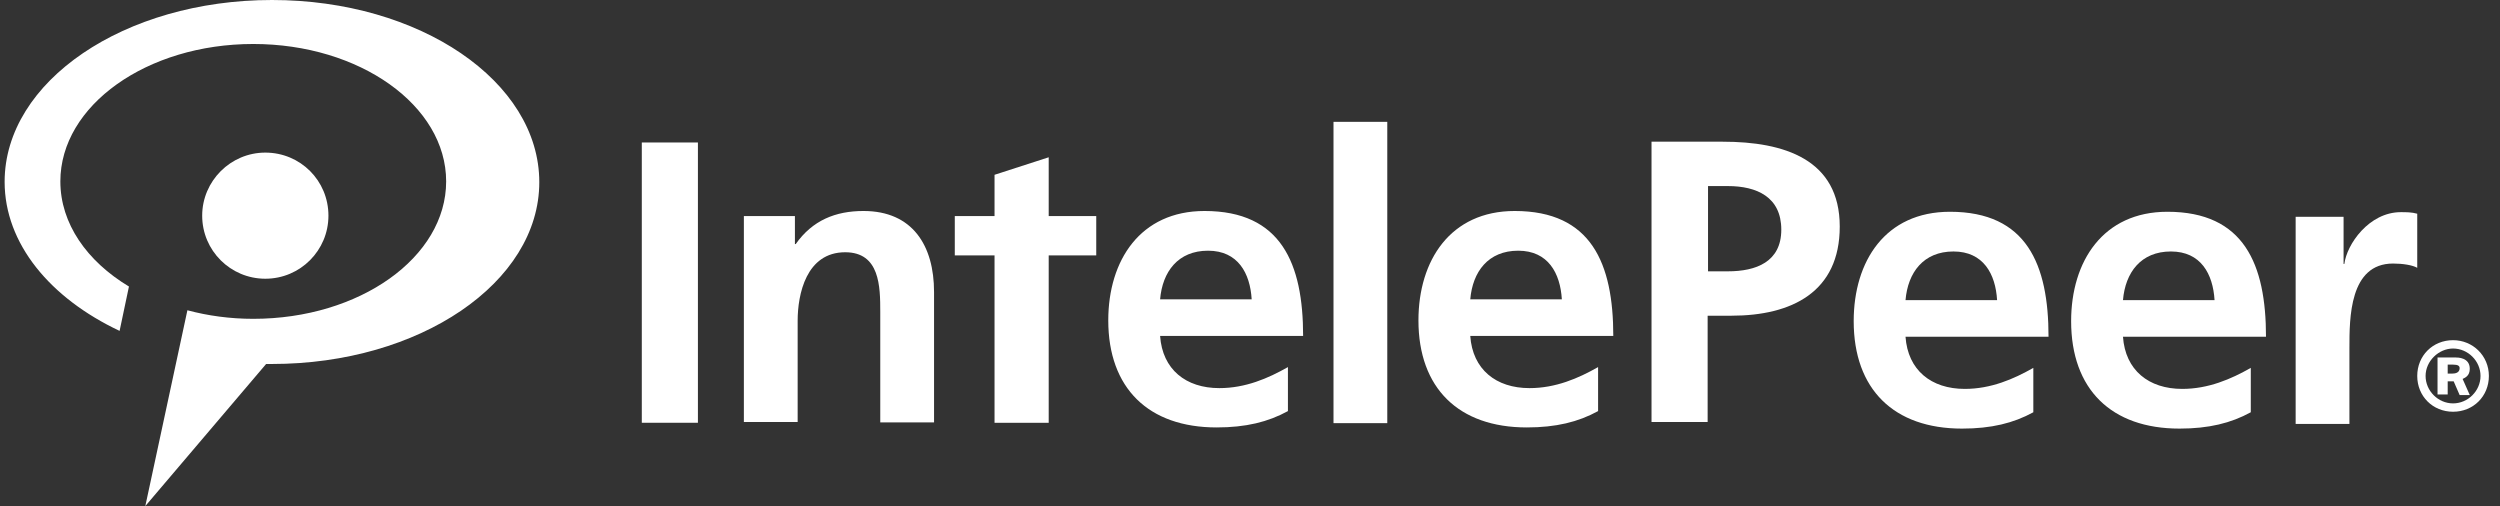
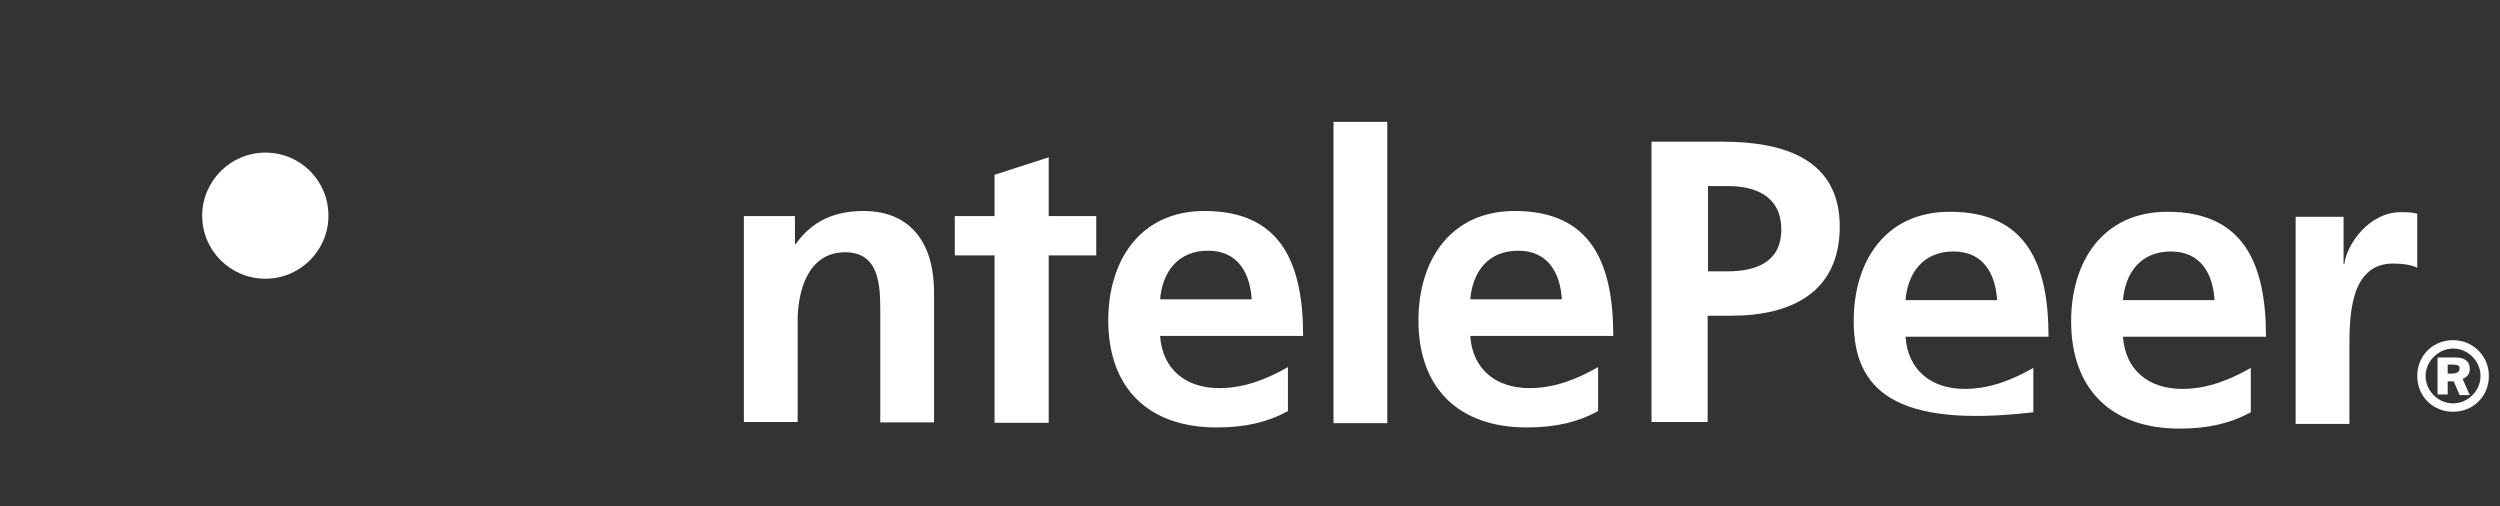
<svg xmlns="http://www.w3.org/2000/svg" width="247" height="50" viewBox="0 0 247 50" fill="none">
  <rect x="0" y="0" width="247" height="50" fill="#333333" stroke="none" />
  <path fill-rule="evenodd" clip-rule="evenodd" d="M32.45 21.308C32.45 24.731 29.678 27.538 26.213 27.538C22.786 27.538 19.976 24.769 19.976 21.308C19.976 17.885 22.786 15.077 26.213 15.077C29.678 15.077 32.45 17.846 32.45 21.308Z" fill="white" />
-   <path fill-rule="evenodd" clip-rule="evenodd" d="M26.87 0C12.277 0 0.457 8.038 0.457 17.962C0.457 24.077 4.962 29.462 11.816 32.692L12.74 28.308C8.581 25.808 5.963 22.077 5.963 17.923C5.963 10.423 14.511 4.346 25.022 4.346C35.533 4.346 44.08 10.423 44.08 17.923C44.08 25.423 35.533 31.5 25.022 31.5C22.712 31.5 20.517 31.192 18.515 30.654L14.357 50L26.292 35.962C26.485 35.962 26.677 35.962 26.87 35.962C41.462 35.962 53.282 27.923 53.282 18C53.282 8.038 41.462 0 26.87 0Z" fill="white" />
  <path fill-rule="evenodd" clip-rule="evenodd" d="M242.362 33.609C244.308 33.609 245.902 35.141 245.902 37.144C245.902 39.148 244.368 40.68 242.362 40.68C240.357 40.68 238.823 39.148 238.823 37.144C238.823 35.141 240.357 33.609 242.362 33.609ZM242.362 39.855C243.837 39.855 245.075 38.617 245.075 37.144C245.075 35.671 243.837 34.434 242.362 34.434C240.947 34.434 239.648 35.671 239.648 37.144C239.648 38.617 240.888 39.855 242.362 39.855ZM241.832 38.971H240.828V35.318H242.598C242.835 35.318 244.013 35.318 244.013 36.437C244.013 37.144 243.542 37.321 243.307 37.439L244.013 39.03H243.012L242.422 37.675H241.832V38.971ZM241.832 36.909H242.303C242.54 36.909 243.012 36.85 243.012 36.378C243.012 36.143 242.835 36.025 242.362 36.025H241.832V36.909Z" fill="white" />
-   <path d="M68.954 14.077H63.41V41.769H68.954V14.077Z" fill="white" />
  <path fill-rule="evenodd" clip-rule="evenodd" d="M73.495 21.346H78.538V24.116H78.615C80.271 21.769 82.543 20.846 85.315 20.846C90.166 20.846 92.284 24.269 92.284 28.846V41.731H86.97V30.808C86.97 28.308 86.932 24.923 83.505 24.923C79.655 24.923 78.808 29.077 78.808 31.693V41.693H73.495V21.346Z" fill="white" />
  <path fill-rule="evenodd" clip-rule="evenodd" d="M98.26 41.77V25.231H94.333V21.346H98.26V17.27L103.612 15.539V21.346H108.309V25.231H103.612V41.77" fill="white" />
  <path fill-rule="evenodd" clip-rule="evenodd" d="M127.247 40.616C125.283 41.693 123.088 42.231 120.201 42.231C113.463 42.231 109.497 38.346 109.497 31.654C109.497 25.731 112.654 20.846 119.007 20.846C126.592 20.846 128.748 26.039 128.748 33.193H114.618C114.849 36.5 117.159 38.346 120.47 38.346C123.05 38.346 125.283 37.385 127.247 36.269V40.616ZM123.666 29.577C123.512 27 122.318 24.769 119.354 24.769C116.389 24.769 114.849 26.846 114.618 29.577H123.666Z" fill="white" />
  <path d="M137.063 12.038H131.75V41.807H137.063V12.038Z" fill="white" />
  <path fill-rule="evenodd" clip-rule="evenodd" d="M157.891 40.616C155.928 41.693 153.733 42.231 150.845 42.231C144.107 42.231 140.142 38.346 140.142 31.654C140.142 25.731 143.299 20.846 149.652 20.846C157.237 20.846 159.393 26.039 159.393 33.193H145.262C145.493 36.5 147.803 38.346 151.115 38.346C153.694 38.346 155.928 37.385 157.891 36.269V40.616ZM154.311 29.577C154.156 27 152.963 24.769 149.998 24.769C147.034 24.769 145.493 26.846 145.262 29.577H154.311Z" fill="white" />
  <path fill-rule="evenodd" clip-rule="evenodd" d="M163.17 14H170.217C176.262 14 181.767 15.73 181.767 22.384C181.767 28.846 177.032 31.192 171.063 31.192H168.715V41.692H163.17V14ZM168.753 26.807H170.717C173.49 26.807 175.992 25.884 175.992 22.692C175.992 19.461 173.567 18.384 170.717 18.384H168.753V26.807Z" fill="white" />
-   <path fill-rule="evenodd" clip-rule="evenodd" d="M200.893 40.731C198.93 41.808 196.735 42.346 193.848 42.346C187.11 42.346 183.145 38.462 183.145 31.731C183.145 25.808 186.263 20.923 192.655 20.923C200.24 20.923 202.395 26.116 202.395 33.27H188.265C188.497 36.577 190.807 38.423 194.118 38.423C196.697 38.423 198.93 37.462 200.893 36.346V40.731ZM197.313 29.654C197.16 27.077 195.965 24.846 193.002 24.846C190.037 24.846 188.497 26.923 188.265 29.654H197.313Z" fill="white" />
+   <path fill-rule="evenodd" clip-rule="evenodd" d="M200.893 40.731C187.11 42.346 183.145 38.462 183.145 31.731C183.145 25.808 186.263 20.923 192.655 20.923C200.24 20.923 202.395 26.116 202.395 33.27H188.265C188.497 36.577 190.807 38.423 194.118 38.423C196.697 38.423 198.93 37.462 200.893 36.346V40.731ZM197.313 29.654C197.16 27.077 195.965 24.846 193.002 24.846C190.037 24.846 188.497 26.923 188.265 29.654H197.313Z" fill="white" />
  <path fill-rule="evenodd" clip-rule="evenodd" d="M222.378 40.731C220.415 41.808 218.22 42.346 215.333 42.346C208.595 42.346 204.628 38.462 204.628 31.731C204.628 25.808 207.787 20.923 214.138 20.923C221.723 20.923 223.88 26.116 223.88 33.27H209.75C209.98 36.577 212.292 38.423 215.602 38.423C218.182 38.423 220.415 37.462 222.378 36.346V40.731ZM218.798 29.654C218.643 27.077 217.45 24.846 214.485 24.846C211.52 24.846 209.98 26.923 209.75 29.654H218.798Z" fill="white" />
  <path fill-rule="evenodd" clip-rule="evenodd" d="M226.81 21.423H231.545V26.077H231.623C231.853 24.154 234.048 20.961 237.205 20.961C237.707 20.961 238.283 20.961 238.823 21.115V26.461C238.36 26.192 237.398 26.038 236.435 26.038C232.123 26.038 232.123 31.423 232.123 34.384V41.884H226.81V21.423Z" fill="white" />
</svg>